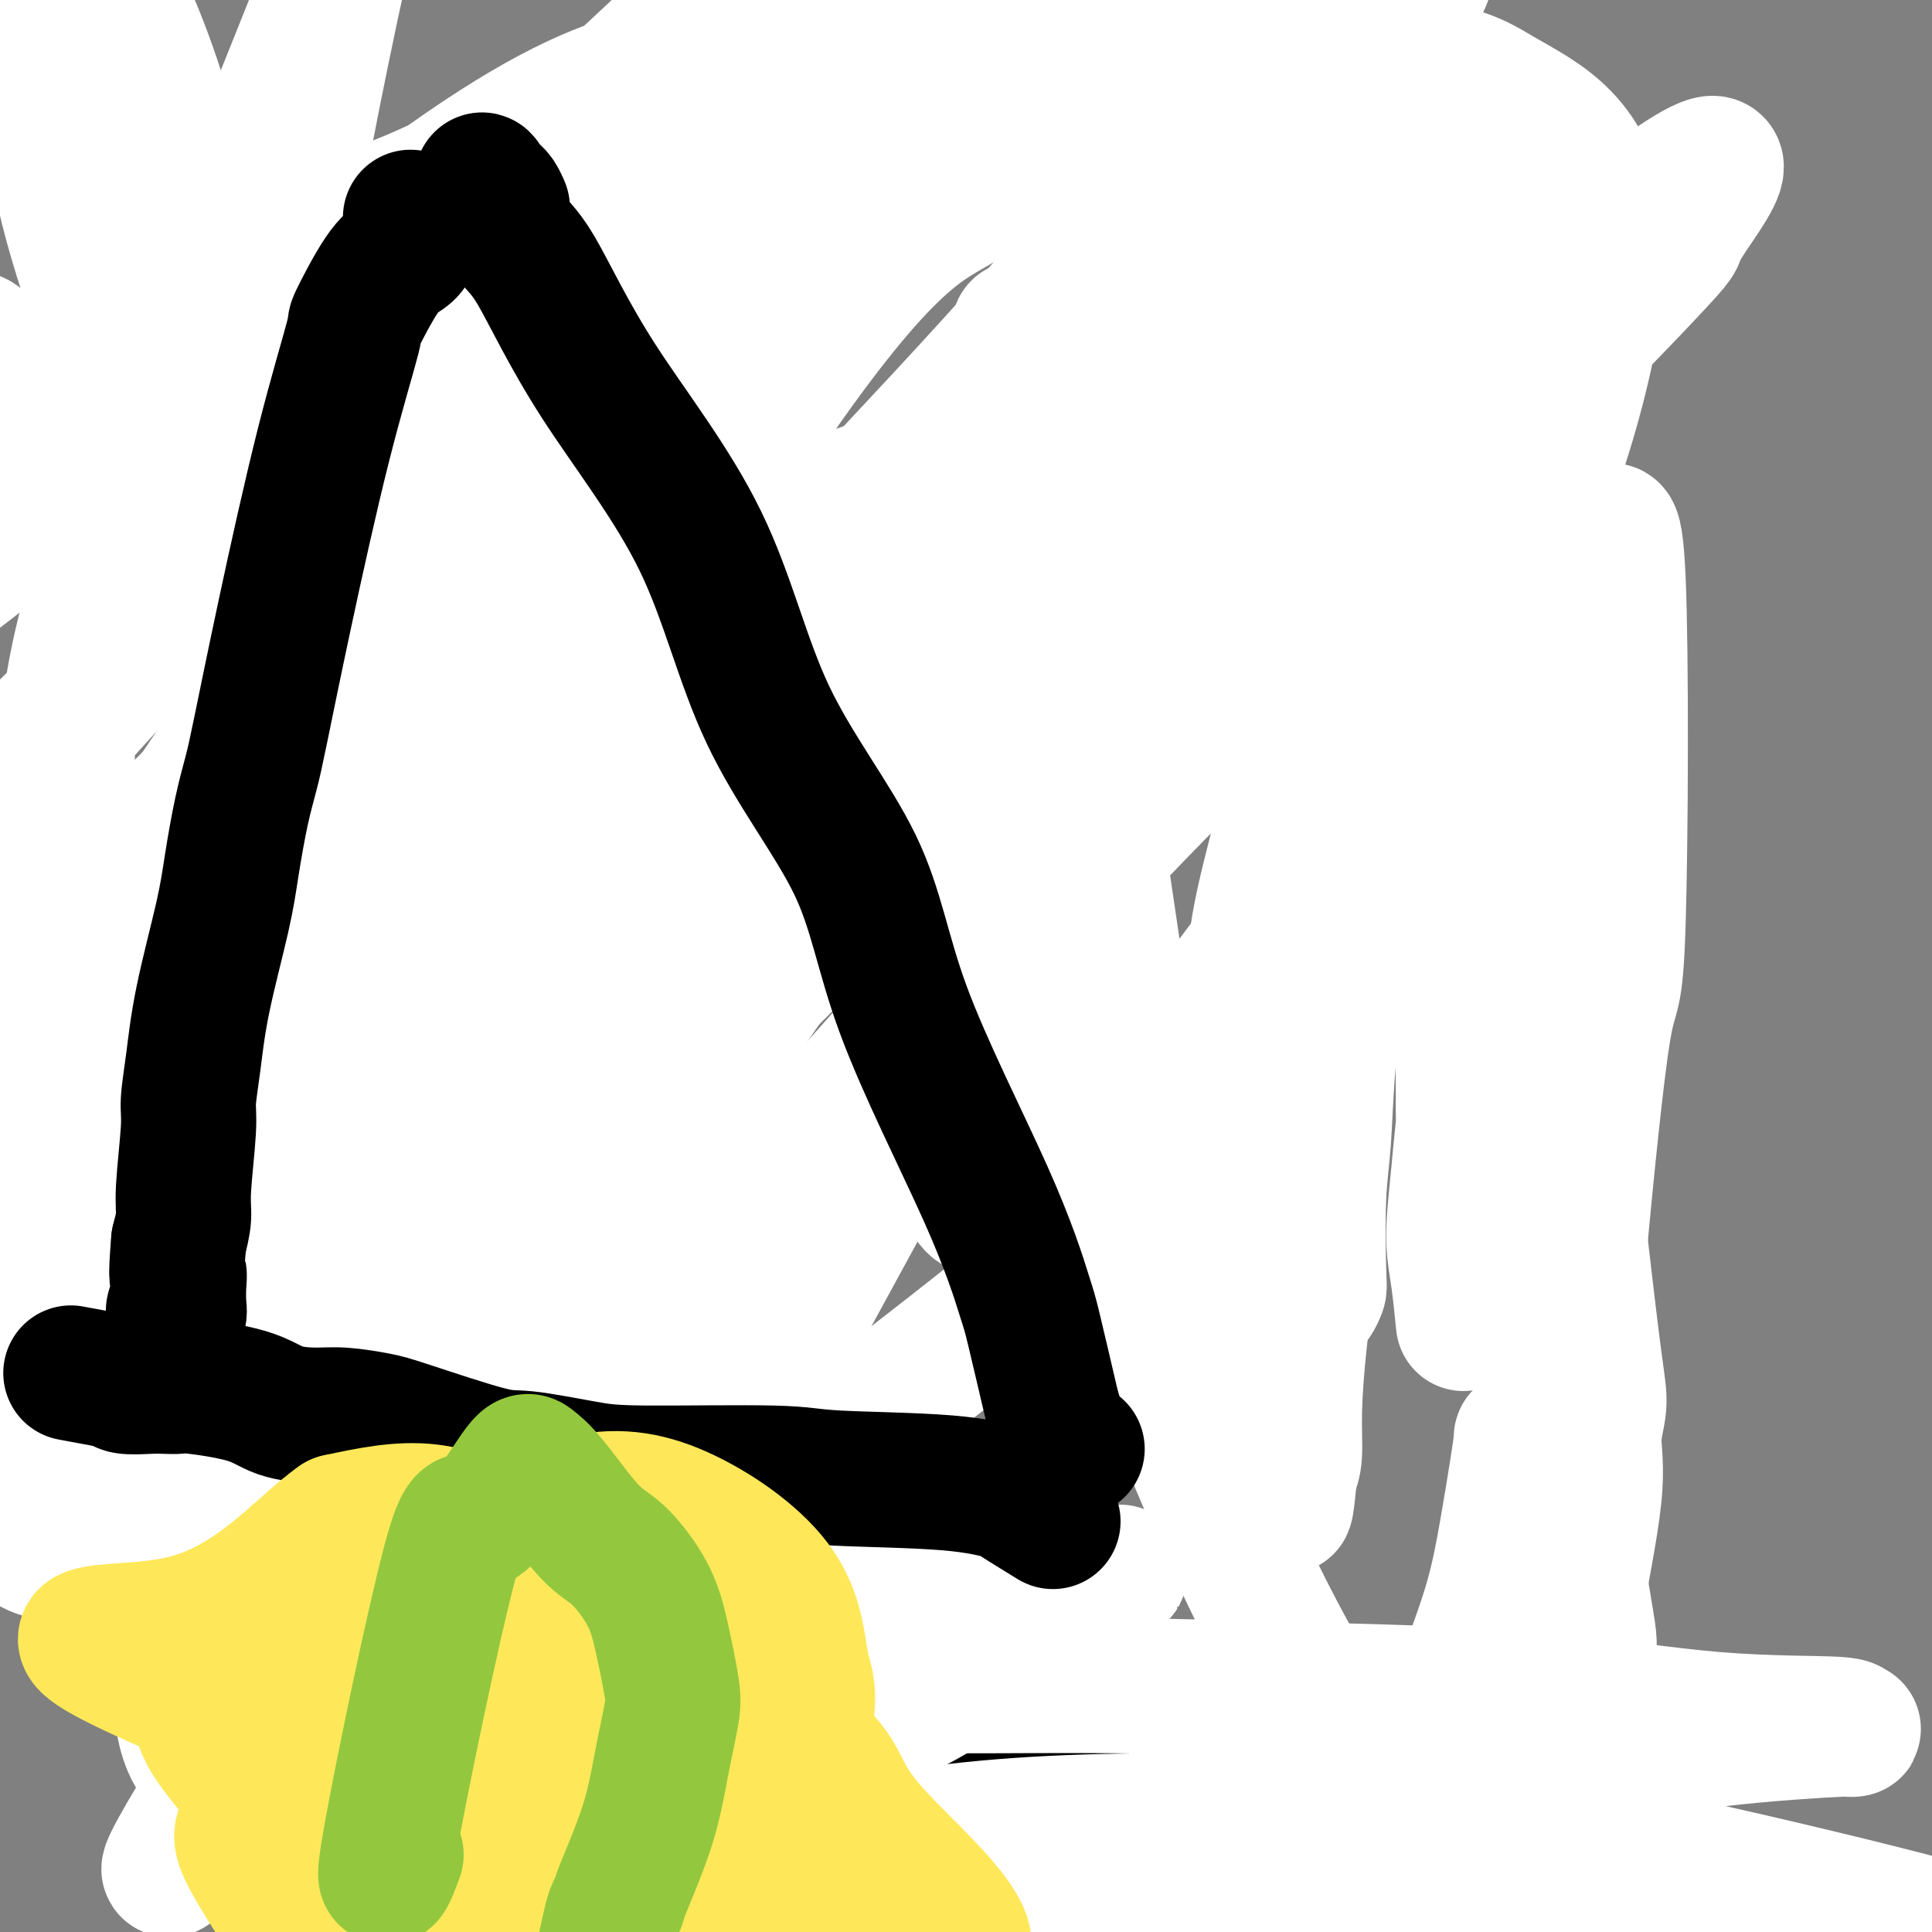
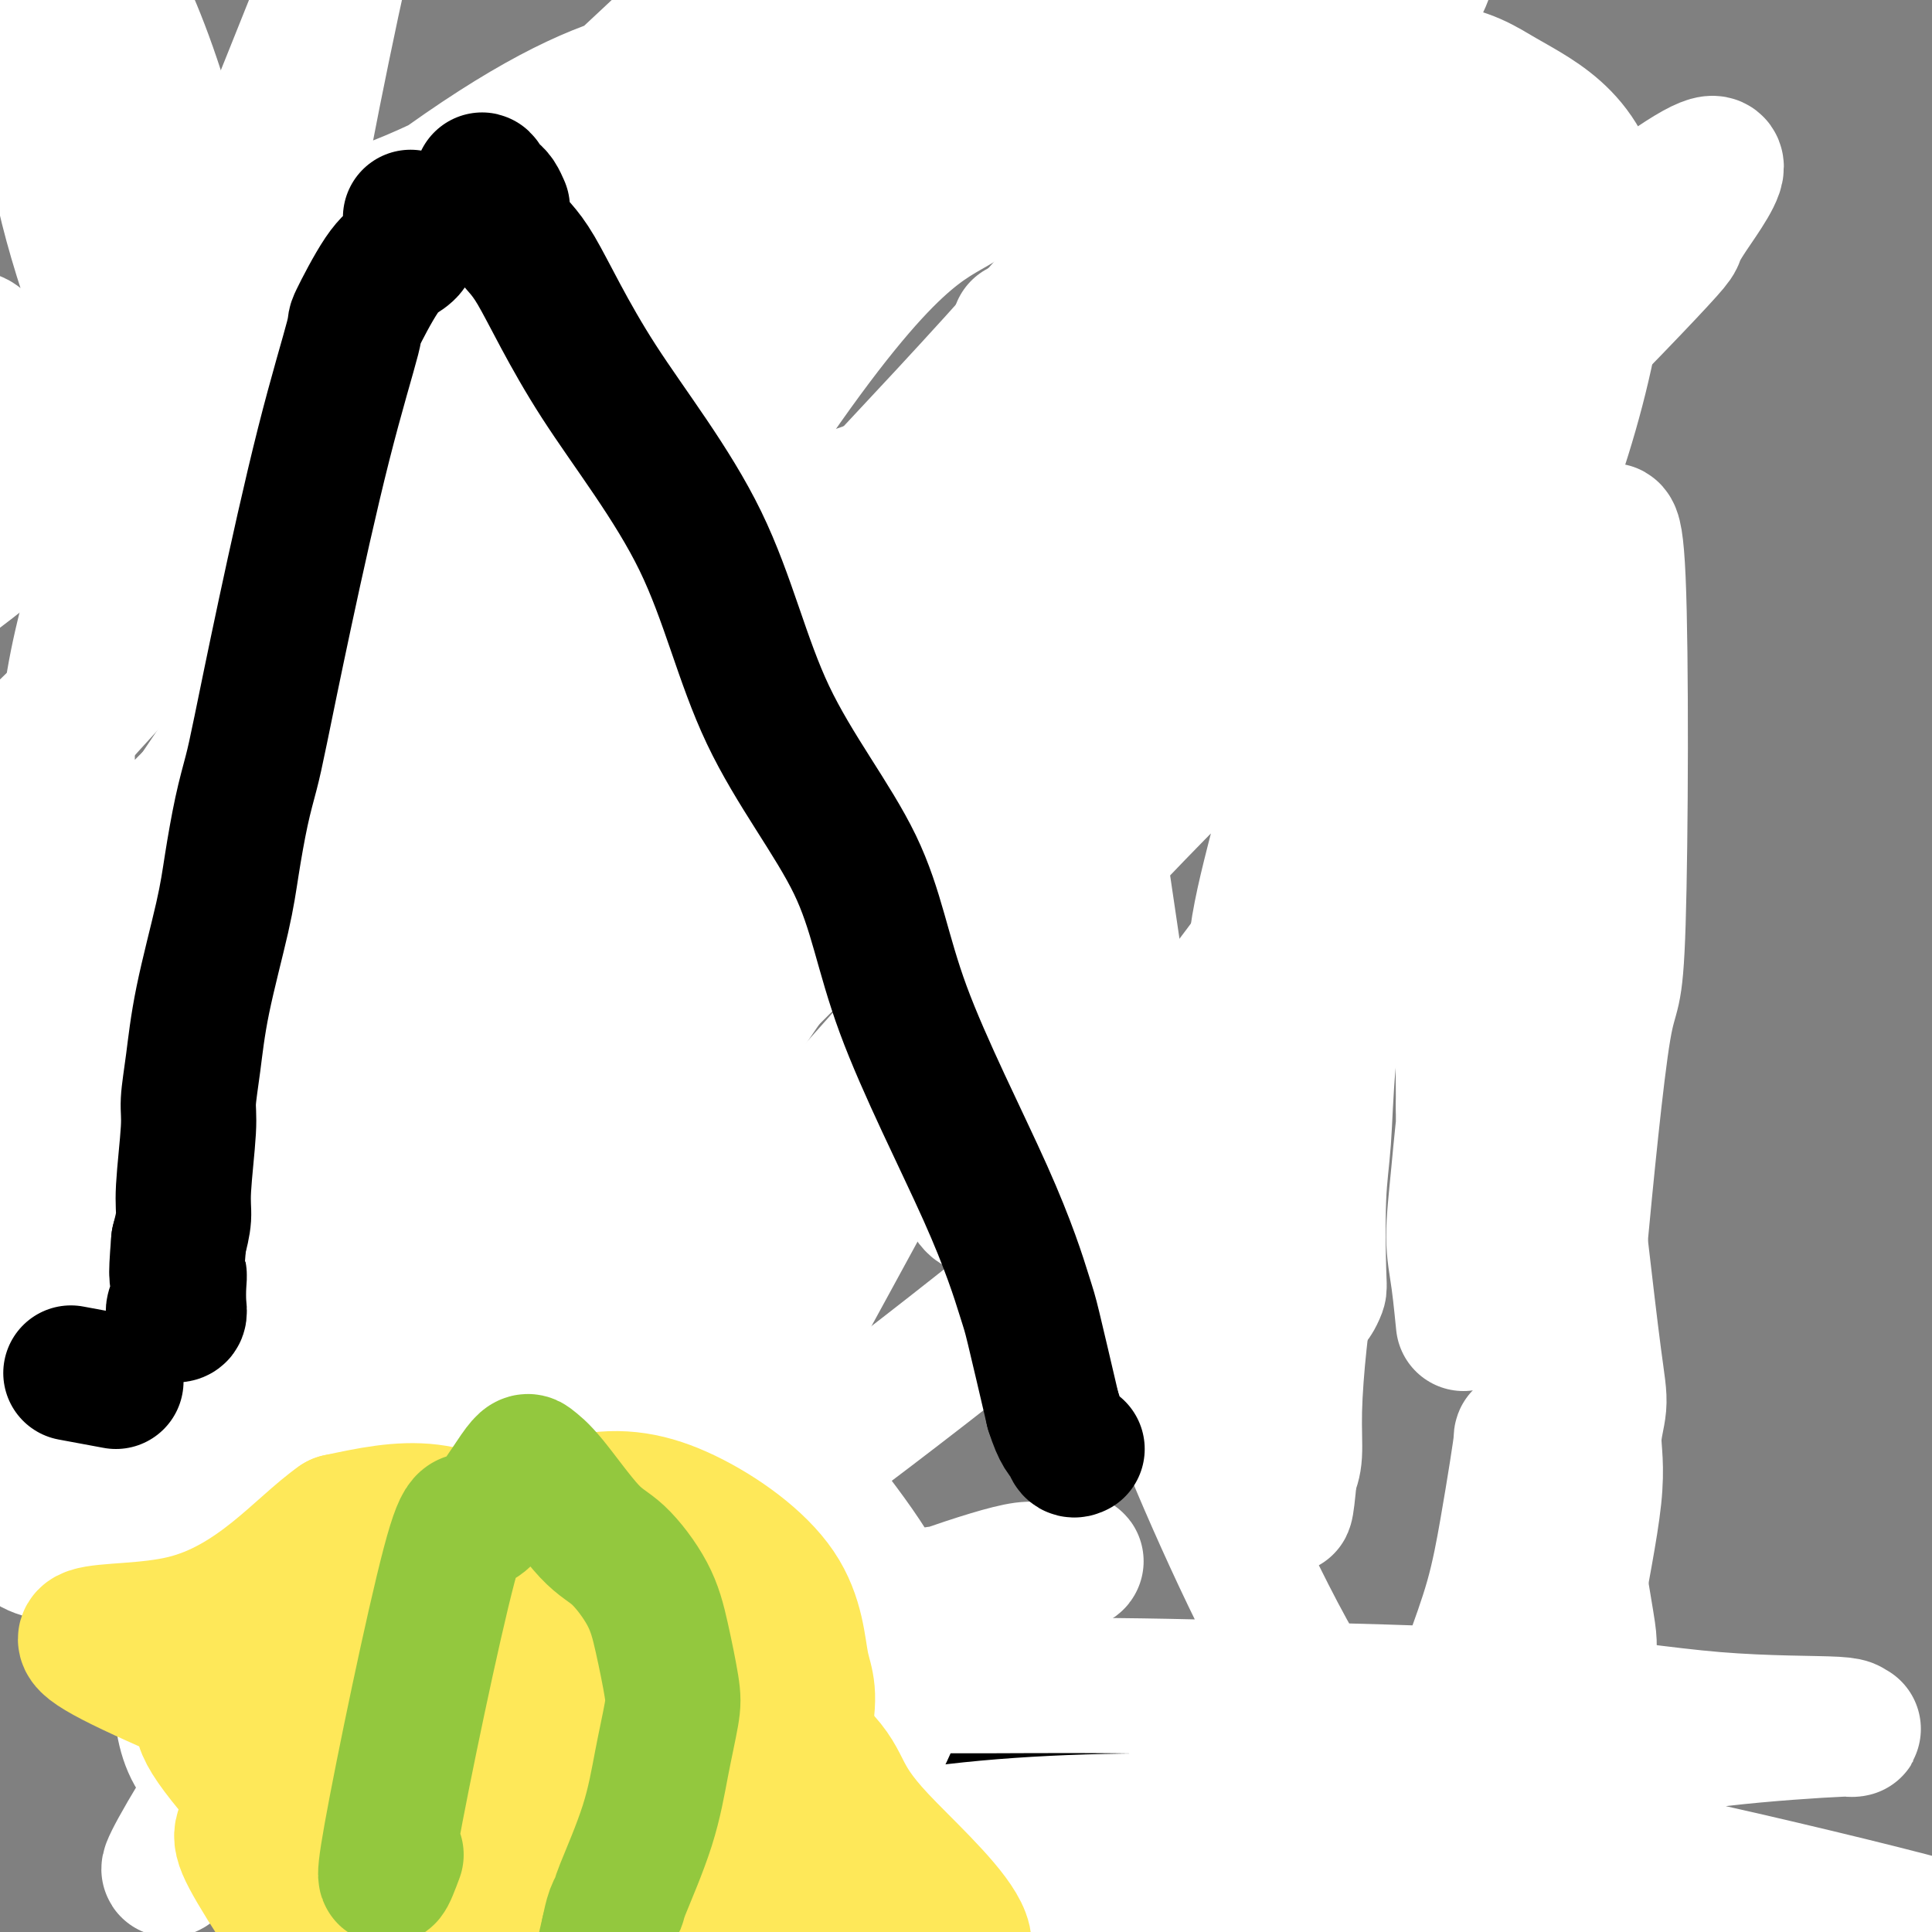
<svg xmlns="http://www.w3.org/2000/svg" viewBox="0 0 400 400" version="1.1">
  <rect x="0" y="0" width="400" height="400" fill="#808080" stroke="none" />
  <g fill="none" stroke="#000000" stroke-width="28" stroke-linecap="round" stroke-linejoin="round">
    <path d="M35,40c-0.628,-0.736 -1.255,-1.472 -1,0c0.255,1.472 1.393,5.154 2,8c0.607,2.846 0.683,4.858 1,9c0.317,4.142 0.877,10.415 4,28c3.123,17.585 8.810,46.483 13,65c4.190,18.517 6.882,26.653 8,32c1.118,5.347 0.663,7.904 3,16c2.337,8.096 7.466,21.732 11,29c3.534,7.268 5.471,8.167 7,11c1.529,2.833 2.648,7.598 4,13c1.352,5.402 2.936,11.440 4,15c1.064,3.560 1.610,4.641 2,6c0.390,1.359 0.626,2.994 1,4c0.374,1.006 0.887,1.382 1,3c0.113,1.618 -0.174,4.478 0,6c0.174,1.522 0.810,1.707 1,2c0.190,0.293 -0.064,0.694 0,1c0.064,0.306 0.447,0.516 1,1c0.553,0.484 1.277,1.242 2,2" />
    <path d="M99,291c2.667,8.833 1.333,4.417 0,0" />
    <path d="M301,26c0.370,0.021 0.741,0.043 0,1c-0.741,0.957 -2.592,2.851 -2,2c0.592,-0.851 3.629,-4.447 1,2c-2.629,6.447 -10.923,22.936 -15,31c-4.077,8.064 -3.937,7.704 -8,13c-4.063,5.296 -12.330,16.247 -19,27c-6.670,10.753 -11.744,21.308 -16,28c-4.256,6.692 -7.696,9.520 -11,14c-3.304,4.480 -6.474,10.612 -11,18c-4.526,7.388 -10.409,16.032 -13,20c-2.591,3.968 -1.890,3.261 -6,12c-4.110,8.739 -13.031,26.926 -17,35c-3.969,8.074 -2.984,6.037 -2,4" />
    <path d="M182,233c-3.780,8.118 -0.729,2.914 -1,3c-0.271,0.086 -3.862,5.463 -7,10c-3.138,4.537 -5.822,8.232 -8,11c-2.178,2.768 -3.850,4.607 -5,6c-1.150,1.393 -1.776,2.340 -2,3c-0.224,0.660 -0.045,1.034 -1,2c-0.955,0.966 -3.046,2.522 -4,4c-0.954,1.478 -0.773,2.876 -1,4c-0.227,1.124 -0.862,1.974 -3,5c-2.138,3.026 -5.779,8.228 -8,11c-2.221,2.772 -3.022,3.113 -4,4c-0.978,0.887 -2.132,2.321 -3,3c-0.868,0.679 -1.450,0.602 -2,1c-0.550,0.398 -1.068,1.272 -2,2c-0.932,0.728 -2.277,1.309 -3,2c-0.723,0.691 -0.823,1.490 -1,2c-0.177,0.510 -0.430,0.730 -1,1c-0.570,0.270 -1.459,0.591 -2,1c-0.541,0.409 -0.736,0.908 -1,1c-0.264,0.092 -0.596,-0.223 -1,0c-0.404,0.223 -0.878,0.983 -1,1c-0.122,0.017 0.108,-0.709 0,-1c-0.108,-0.291 -0.554,-0.145 -1,0" />
    <path d="M120,309c-3.422,2.644 -0.978,0.756 0,0c0.978,-0.756 0.489,-0.378 0,0" />
  </g>
  <g fill="none" stroke="#FEE859" stroke-width="28" stroke-linecap="round" stroke-linejoin="round">
    <path d="M133,322c-0.541,0.004 -1.082,0.009 -1,0c0.082,-0.009 0.786,-0.031 -2,0c-2.786,0.031 -9.061,0.117 -13,0c-3.939,-0.117 -5.541,-0.436 -9,0c-3.459,0.436 -8.776,1.627 -15,3c-6.224,1.373 -13.354,2.929 -18,6c-4.646,3.071 -6.807,7.658 -8,10c-1.193,2.342 -1.419,2.441 0,7c1.419,4.559 4.482,13.578 8,21c3.518,7.422 7.493,13.246 10,16c2.507,2.754 3.548,2.438 5,3c1.452,0.562 3.314,2.001 8,2c4.686,-0.001 12.194,-1.444 17,-3c4.806,-1.556 6.909,-3.227 9,-5c2.091,-1.773 4.169,-3.650 7,-7c2.831,-3.350 6.416,-8.175 10,-13" />
    <path d="M141,362c2.564,-6.355 0.474,-12.243 -1,-16c-1.474,-3.757 -2.332,-5.381 -4,-7c-1.668,-1.619 -4.144,-3.231 -6,-5c-1.856,-1.769 -3.091,-3.694 -5,-5c-1.909,-1.306 -4.493,-1.993 -8,-3c-3.507,-1.007 -7.938,-2.334 -12,-2c-4.062,0.334 -7.756,2.328 -10,4c-2.244,1.672 -3.038,3.022 -4,5c-0.962,1.978 -2.091,4.583 -3,7c-0.909,2.417 -1.597,4.646 -2,8c-0.403,3.354 -0.521,7.832 0,11c0.521,3.168 1.680,5.027 3,8c1.320,2.973 2.801,7.060 5,10c2.199,2.940 5.117,4.734 11,6c5.883,1.266 14.732,2.005 20,1c5.268,-1.005 6.955,-3.754 9,-6c2.045,-2.246 4.446,-3.988 6,-7c1.554,-3.012 2.259,-7.293 3,-9c0.741,-1.707 1.517,-0.840 1,-6c-0.517,-5.160 -2.326,-16.347 -4,-22c-1.674,-5.653 -3.211,-5.772 -8,-7c-4.789,-1.228 -12.830,-3.566 -18,-4c-5.170,-0.434 -7.469,1.037 -10,2c-2.531,0.963 -5.295,1.418 -8,4c-2.705,2.582 -5.353,7.291 -8,12" />
    <path d="M88,341c-0.849,4.500 1.030,9.750 3,14c1.970,4.250 4.031,7.498 7,10c2.969,2.502 6.847,4.256 10,6c3.153,1.744 5.580,3.477 11,2c5.420,-1.477 13.831,-6.163 18,-9c4.169,-2.837 4.094,-3.825 4,-5c-0.094,-1.175 -0.207,-2.539 -1,-5c-0.793,-2.461 -2.268,-6.021 -3,-9c-0.732,-2.979 -0.723,-5.376 -6,-8c-5.277,-2.624 -15.839,-5.474 -22,-6c-6.161,-0.526 -7.920,1.270 -11,4c-3.080,2.730 -7.480,6.392 -12,11c-4.520,4.608 -9.160,10.162 -11,14c-1.840,3.838 -0.880,5.961 2,11c2.880,5.039 7.682,12.996 16,13c8.318,0.004 20.154,-7.944 27,-13c6.846,-5.056 8.702,-7.218 10,-9c1.298,-1.782 2.040,-3.182 3,-4c0.960,-0.818 2.140,-1.054 -1,-4c-3.140,-2.946 -10.601,-8.602 -16,-11c-5.399,-2.398 -8.736,-1.540 -12,-1c-3.264,0.540 -6.456,0.761 -10,2c-3.544,1.239 -7.441,3.497 -10,5c-2.559,1.503 -3.779,2.252 -5,3" />
    <path d="M79,352c-1.037,6.726 8.869,18.541 15,23c6.131,4.459 8.486,1.562 12,0c3.514,-1.562 8.187,-1.788 13,-4c4.813,-2.212 9.768,-6.408 14,-10c4.232,-3.592 7.742,-6.579 9,-9c1.258,-2.421 0.263,-4.275 -1,-7c-1.263,-2.725 -2.794,-6.322 -5,-9c-2.206,-2.678 -5.086,-4.437 -8,-6c-2.914,-1.563 -5.861,-2.928 -11,-2c-5.139,0.928 -12.470,4.151 -17,8c-4.530,3.849 -6.259,8.325 -7,11c-0.741,2.675 -0.492,3.550 -1,4c-0.508,0.450 -1.771,0.474 0,3c1.771,2.526 6.575,7.553 10,10c3.425,2.447 5.469,2.315 9,1c3.531,-1.315 8.547,-3.811 12,-5c3.453,-1.189 5.343,-1.071 7,-3c1.657,-1.929 3.080,-5.906 4,-9c0.920,-3.094 1.338,-5.305 -1,-9c-2.338,-3.695 -7.433,-8.874 -17,-7c-9.567,1.874 -23.606,10.801 -30,15c-6.394,4.199 -5.145,3.669 -6,4c-0.855,0.331 -3.816,1.523 -5,2c-1.184,0.477 -0.592,0.238 0,0" />
  </g>
  <g fill="none" stroke="#000000" stroke-width="28" stroke-linecap="round" stroke-linejoin="round">
    <path d="M96,387c-0.227,-0.132 -0.453,-0.265 -1,-1c-0.547,-0.735 -1.414,-2.074 -2,-4c-0.586,-1.926 -0.890,-4.440 -1,-11c-0.110,-6.560 -0.025,-17.166 1,-25c1.025,-7.834 2.989,-12.896 4,-16c1.011,-3.104 1.069,-4.251 3,-7c1.931,-2.749 5.736,-7.102 8,-10c2.264,-2.898 2.988,-4.343 4,-5c1.012,-0.657 2.313,-0.527 3,-1c0.687,-0.473 0.762,-1.551 1,0c0.238,1.551 0.639,5.729 1,9c0.361,3.271 0.680,5.636 1,8" />
    <path d="M118,324c-0.050,8.461 -1.674,21.115 -2,35c-0.326,13.885 0.645,29.002 1,35c0.355,5.998 0.095,2.876 0,2c-0.095,-0.876 -0.026,0.495 0,1c0.026,0.505 0.007,0.144 0,0c-0.007,-0.144 -0.004,-0.072 0,0" />
  </g>
  <g fill="none" stroke="#672C91" stroke-width="28" stroke-linecap="round" stroke-linejoin="round">
    <path d="M137,353c-0.537,-0.736 -1.074,-1.472 -1,-2c0.074,-0.528 0.758,-0.848 0,-1c-0.758,-0.152 -2.957,-0.136 -1,-1c1.957,-0.864 8.069,-2.610 13,-4c4.931,-1.390 8.680,-2.425 12,-3c3.320,-0.575 6.211,-0.690 9,-1c2.789,-0.310 5.477,-0.815 8,-1c2.523,-0.185 4.883,-0.050 7,0c2.117,0.050 3.993,0.013 6,0c2.007,-0.013 4.145,-0.004 5,0c0.855,0.004 0.428,0.002 0,0" />
    <path d="M86,354c-0.423,-0.796 -0.845,-1.593 -1,-2c-0.155,-0.407 -0.042,-0.425 -1,-1c-0.958,-0.575 -2.988,-1.706 -4,-2c-1.012,-0.294 -1.007,0.250 -2,0c-0.993,-0.250 -2.985,-1.295 -7,-3c-4.015,-1.705 -10.052,-4.072 -13,-5c-2.948,-0.928 -2.806,-0.417 -4,-1c-1.194,-0.583 -3.725,-2.260 -6,-3c-2.275,-0.740 -4.295,-0.542 -6,-1c-1.705,-0.458 -3.095,-1.573 -4,-2c-0.905,-0.427 -1.325,-0.166 -2,0c-0.675,0.166 -1.605,0.237 -3,0c-1.395,-0.237 -3.256,-0.782 -4,-1c-0.744,-0.218 -0.372,-0.109 0,0" />
  </g>
  <g fill="none" stroke="#122B6A" stroke-width="28" stroke-linecap="round" stroke-linejoin="round">
    <path d="M100,399c-3.638,-3.811 -7.276,-7.623 -9,-21c-1.724,-13.377 -1.535,-36.320 -1,-47c0.535,-10.680 1.416,-9.096 2,-10c0.584,-0.904 0.870,-4.295 2,-7c1.130,-2.705 3.105,-4.725 4,-6c0.895,-1.275 0.711,-1.807 1,-2c0.289,-0.193 1.053,-0.048 2,0c0.947,0.048 2.078,-0.000 4,1c1.922,1.000 4.637,3.050 6,4c1.363,0.950 1.376,0.801 2,2c0.624,1.199 1.860,3.746 3,6c1.140,2.254 2.183,4.215 3,6c0.817,1.785 1.409,3.392 2,5" />
-     <path d="M121,330c2.105,5.295 2.367,9.031 3,19c0.633,9.969 1.639,26.169 2,33c0.361,6.831 0.079,4.293 0,4c-0.079,-0.293 0.045,1.657 0,3c-0.045,1.343 -0.261,2.077 0,3c0.261,0.923 0.998,2.036 1,3c0.002,0.964 -0.732,1.779 -1,2c-0.268,0.221 -0.072,-0.151 0,0c0.072,0.151 0.019,0.824 0,1c-0.019,0.176 -0.005,-0.145 0,0c0.005,0.145 0.001,0.756 0,1c-0.001,0.244 -0.001,0.122 0,0" />
    <path d="M272,264c-0.241,-1.451 -0.482,-2.903 -1,-5c-0.518,-2.097 -1.314,-4.841 -2,-12c-0.686,-7.159 -1.264,-18.735 -3,-23c-1.736,-4.265 -4.631,-1.221 1,-17c5.631,-15.779 19.790,-50.381 29,-68c9.210,-17.619 13.473,-18.254 18,-19c4.527,-0.746 9.318,-1.604 11,-2c1.682,-0.396 0.254,-0.331 0,5c-0.254,5.331 0.665,15.930 1,23c0.335,7.070 0.086,10.613 0,17c-0.086,6.387 -0.008,15.617 0,24c0.008,8.383 -0.053,15.917 0,23c0.053,7.083 0.220,13.713 0,21c-0.220,7.287 -0.829,15.231 -1,22c-0.171,6.769 0.094,12.363 0,22c-0.094,9.637 -0.547,23.319 -1,37" />
    <path d="M324,312c-0.700,38.622 -1.949,38.175 -2,39c-0.051,0.825 1.097,2.920 0,9c-1.097,6.080 -4.437,16.144 -6,20c-1.563,3.856 -1.347,1.505 -1,1c0.347,-0.505 0.825,0.837 1,2c0.175,1.163 0.047,2.147 0,3c-0.047,0.853 -0.013,1.577 0,2c0.013,0.423 0.003,0.546 0,1c-0.003,0.454 -0.001,1.237 0,1c0.001,-0.237 0.000,-1.496 0,-2c-0.000,-0.504 -0.000,-0.252 0,0" />
    <path d="M108,164c-1.620,-0.551 -3.241,-1.102 -4,-2c-0.759,-0.898 -0.658,-2.144 -1,-3c-0.342,-0.856 -1.128,-1.323 -1,-8c0.128,-6.677 1.168,-19.564 4,-32c2.832,-12.436 7.455,-24.422 13,-36c5.545,-11.578 12.011,-22.748 18,-33c5.989,-10.252 11.500,-19.586 15,-25c3.500,-5.414 4.990,-6.908 6,-8c1.010,-1.092 1.542,-1.781 2,-2c0.458,-0.219 0.844,0.031 1,0c0.156,-0.031 0.081,-0.345 0,0c-0.081,0.345 -0.170,1.348 0,3c0.170,1.652 0.599,3.951 1,6c0.401,2.049 0.774,3.847 -1,15c-1.774,11.153 -5.694,31.660 -8,45c-2.306,13.340 -2.996,19.514 -5,27c-2.004,7.486 -5.321,16.285 -8,23c-2.679,6.715 -4.721,11.346 -7,21c-2.279,9.654 -4.794,24.330 -6,33c-1.206,8.670 -1.103,11.335 -1,14" />
    <path d="M126,202c-0.796,15.344 0.715,30.206 1,38c0.285,7.794 -0.654,8.522 -1,13c-0.346,4.478 -0.099,12.708 0,16c0.099,3.292 0.049,1.646 0,0" />
  </g>
  <g fill="none" stroke="#000000" stroke-width="28" stroke-linecap="round" stroke-linejoin="round">
    <path d="M162,374c4.165,1.366 8.329,2.731 12,4c3.671,1.269 6.847,2.441 14,3c7.153,0.559 18.283,0.504 28,0c9.717,-0.504 18.022,-1.459 26,-2c7.978,-0.541 15.630,-0.670 20,-1c4.370,-0.330 5.460,-0.861 6,-1c0.540,-0.139 0.531,0.113 1,0c0.469,-0.113 1.415,-0.590 -6,0c-7.415,0.590 -23.190,2.249 -36,4c-12.810,1.751 -22.654,3.595 -32,5c-9.346,1.405 -18.195,2.371 -22,3c-3.805,0.629 -2.566,0.921 -3,1c-0.434,0.079 -2.542,-0.056 -3,0c-0.458,0.056 0.733,0.304 9,0c8.267,-0.304 23.610,-1.159 33,-2c9.390,-0.841 12.826,-1.669 20,-3c7.174,-1.331 18.087,-3.166 29,-5" />
    <path d="M258,380c8.465,-1.812 5.128,-2.342 8,-3c2.872,-0.658 11.954,-1.444 4,-2c-7.954,-0.556 -32.943,-0.882 -45,-1c-12.057,-0.118 -11.183,-0.028 -18,1c-6.817,1.028 -21.325,2.995 -32,5c-10.675,2.005 -17.516,4.050 -21,5c-3.484,0.950 -3.611,0.805 -4,1c-0.389,0.195 -1.041,0.730 -3,1c-1.959,0.270 -5.224,0.276 0,0c5.224,-0.276 18.939,-0.835 27,-1c8.061,-0.165 10.470,0.064 14,0c3.530,-0.064 8.183,-0.420 12,-1c3.817,-0.580 6.798,-1.386 10,-2c3.202,-0.614 6.626,-1.038 10,-2c3.374,-0.962 6.697,-2.462 8,-3c1.303,-0.538 0.586,-0.113 1,0c0.414,0.113 1.958,-0.085 0,-1c-1.958,-0.915 -7.416,-2.547 -12,-3c-4.584,-0.453 -8.292,0.274 -12,1" />
-     <path d="M205,375c-4.286,0.216 -9.001,0.258 -13,1c-3.999,0.742 -7.282,2.186 -12,4c-4.718,1.814 -10.872,3.997 -18,6c-7.128,2.003 -15.232,3.825 -11,5c4.232,1.175 20.799,1.702 30,2c9.201,0.298 11.036,0.368 14,0c2.964,-0.368 7.056,-1.172 15,-2c7.944,-0.828 19.739,-1.679 25,-2c5.261,-0.321 3.986,-0.111 4,0c0.014,0.111 1.316,0.125 3,0c1.684,-0.125 3.752,-0.388 1,0c-2.752,0.388 -10.322,1.429 -17,2c-6.678,0.571 -12.462,0.674 -17,1c-4.538,0.326 -7.828,0.875 -14,1c-6.172,0.125 -15.226,-0.174 -19,0c-3.774,0.174 -2.269,0.820 -2,1c0.269,0.180 -0.697,-0.105 -2,0c-1.303,0.105 -2.944,0.602 1,1c3.944,0.398 13.472,0.699 23,1" />
+     <path d="M205,375c-4.286,0.216 -9.001,0.258 -13,1c-3.999,0.742 -7.282,2.186 -12,4c-4.718,1.814 -10.872,3.997 -18,6c-7.128,2.003 -15.232,3.825 -11,5c4.232,1.175 20.799,1.702 30,2c9.201,0.298 11.036,0.368 14,0c2.964,-0.368 7.056,-1.172 15,-2c7.944,-0.828 19.739,-1.679 25,-2c5.261,-0.321 3.986,-0.111 4,0c1.684,-0.125 3.752,-0.388 1,0c-2.752,0.388 -10.322,1.429 -17,2c-6.678,0.571 -12.462,0.674 -17,1c-4.538,0.326 -7.828,0.875 -14,1c-6.172,0.125 -15.226,-0.174 -19,0c-3.774,0.174 -2.269,0.820 -2,1c0.269,0.180 -0.697,-0.105 -2,0c-1.303,0.105 -2.944,0.602 1,1c3.944,0.398 13.472,0.699 23,1" />
    <path d="M196,396c13.103,0.091 33.862,-0.680 46,-1c12.138,-0.320 15.656,-0.189 20,0c4.344,0.189 9.516,0.435 18,0c8.484,-0.435 20.281,-1.553 25,-2c4.719,-0.447 2.359,-0.224 0,0" />
  </g>
  <g fill="none" stroke="#FFFFFF" stroke-width="28" stroke-linecap="round" stroke-linejoin="round">
    <path d="M319,362c0.014,-1.061 0.028,-2.121 0,-3c-0.028,-0.879 -0.099,-1.575 0,-4c0.099,-2.425 0.367,-6.577 0,-13c-0.367,-6.423 -1.370,-15.117 -2,-19c-0.630,-3.883 -0.886,-2.954 -1,-6c-0.114,-3.046 -0.085,-10.067 0,-13c0.085,-2.933 0.228,-1.779 0,-2c-0.228,-0.221 -0.825,-1.819 -1,-3c-0.175,-1.181 0.072,-1.945 0,-1c-0.072,0.945 -0.463,3.600 -1,7c-0.537,3.400 -1.220,7.544 -2,12c-0.780,4.456 -1.656,9.224 -3,14c-1.344,4.776 -3.156,9.562 -4,12c-0.844,2.438 -0.721,2.530 -1,4c-0.279,1.470 -0.960,4.319 -1,6c-0.040,1.681 0.560,2.195 1,3c0.440,0.805 0.720,1.903 1,3" />
    <path d="M305,359c0.877,2.520 2.071,5.819 3,9c0.929,3.181 1.594,6.242 4,11c2.406,4.758 6.553,11.211 8,14c1.447,2.789 0.196,1.914 0,2c-0.196,0.086 0.665,1.135 1,2c0.335,0.865 0.144,1.548 0,2c-0.144,0.452 -0.242,0.672 0,1c0.242,0.328 0.823,0.763 1,1c0.177,0.237 -0.052,0.274 0,1c0.052,0.726 0.385,2.139 0,1c-0.385,-1.139 -1.487,-4.830 -2,-7c-0.513,-2.170 -0.437,-2.818 0,-9c0.437,-6.182 1.237,-17.898 2,-25c0.763,-7.102 1.491,-9.591 2,-13c0.509,-3.409 0.800,-7.737 2,-15c1.200,-7.263 3.308,-17.460 4,-24c0.692,-6.540 -0.031,-9.423 0,-12c0.031,-2.577 0.816,-4.848 1,-7c0.184,-2.152 -0.233,-4.186 -1,-10c-0.767,-5.814 -1.883,-15.407 -3,-25" />
    <path d="M327,256c-1.395,-11.542 -2.881,-22.898 -4,-29c-1.119,-6.102 -1.870,-6.951 -2,-9c-0.130,-2.049 0.362,-5.298 0,-8c-0.362,-2.702 -1.577,-4.855 -2,-7c-0.423,-2.145 -0.054,-4.281 0,-6c0.054,-1.719 -0.207,-3.022 -1,-4c-0.793,-0.978 -2.118,-1.629 -3,-4c-0.882,-2.371 -1.323,-6.460 -1,-1c0.323,5.460 1.408,20.468 2,31c0.592,10.532 0.691,16.589 1,21c0.309,4.411 0.829,7.176 2,17c1.171,9.824 2.993,26.706 4,37c1.007,10.294 1.199,14.001 2,20c0.801,5.999 2.211,14.289 3,19c0.789,4.711 0.956,5.842 1,7c0.044,1.158 -0.036,2.343 0,3c0.036,0.657 0.186,0.787 0,0c-0.186,-0.787 -0.710,-2.489 -1,-3c-0.290,-0.511 -0.347,0.170 -1,-11c-0.653,-11.170 -1.901,-34.191 -2,-48c-0.099,-13.809 0.950,-18.404 2,-23" />
    <path d="M327,258c1.272,-13.542 3.452,-35.896 5,-45c1.548,-9.104 2.464,-4.958 3,-22c0.536,-17.042 0.690,-55.273 0,-71c-0.690,-15.727 -2.226,-8.950 -3,-7c-0.774,1.950 -0.788,-0.927 -1,-2c-0.212,-1.073 -0.623,-0.341 -1,0c-0.377,0.341 -0.719,0.290 -1,0c-0.281,-0.290 -0.499,-0.819 -1,0c-0.501,0.819 -1.284,2.986 -1,3c0.284,0.014 1.636,-2.127 0,7c-1.636,9.127 -6.259,29.520 -9,42c-2.741,12.480 -3.601,17.046 -5,24c-1.399,6.954 -3.339,16.297 -5,23c-1.661,6.703 -3.044,10.766 -4,16c-0.956,5.234 -1.486,11.640 -2,17c-0.514,5.360 -1.013,9.675 -1,13c0.013,3.325 0.540,5.658 1,9c0.460,3.342 0.855,7.691 1,9c0.145,1.309 0.039,-0.422 0,-2c-0.039,-1.578 -0.010,-3.002 0,-6c0.010,-2.998 0.003,-7.571 0,-14c-0.003,-6.429 -0.001,-14.715 0,-23" />
    <path d="M303,229c-0.067,-16.314 -0.235,-34.598 0,-44c0.235,-9.402 0.872,-9.922 0,-23c-0.872,-13.078 -3.254,-38.714 -5,-47c-1.746,-8.286 -2.858,0.778 -5,7c-2.142,6.222 -5.316,9.603 -10,21c-4.684,11.397 -10.877,30.810 -14,40c-3.123,9.190 -3.175,8.158 -6,17c-2.825,8.842 -8.424,27.560 -11,38c-2.576,10.440 -2.131,12.604 -2,14c0.131,1.396 -0.054,2.026 0,2c0.054,-0.026 0.346,-0.709 0,1c-0.346,1.709 -1.330,5.808 0,2c1.330,-3.808 4.975,-15.524 10,-31c5.025,-15.476 11.429,-34.713 15,-46c3.571,-11.287 4.308,-14.623 5,-18c0.692,-3.377 1.340,-6.794 2,-10c0.660,-3.206 1.331,-6.202 1,-8c-0.331,-1.798 -1.666,-2.399 -3,-3" />
    <path d="M280,141c-0.633,-0.461 -0.715,-0.114 -4,5c-3.285,5.114 -9.773,14.995 -13,41c-3.227,26.005 -3.192,68.136 -3,85c0.192,16.864 0.540,8.463 1,7c0.460,-1.463 1.032,4.013 1,6c-0.032,1.987 -0.667,0.485 -1,0c-0.333,-0.485 -0.362,0.046 1,-11c1.362,-11.046 4.116,-33.668 6,-46c1.884,-12.332 2.898,-14.372 4,-19c1.102,-4.628 2.290,-11.842 3,-17c0.710,-5.158 0.941,-8.258 1,-11c0.059,-2.742 -0.053,-5.126 0,-7c0.053,-1.874 0.273,-3.239 0,-1c-0.273,2.239 -1.039,8.083 -2,24c-0.961,15.917 -2.117,41.906 -3,57c-0.883,15.094 -1.495,19.293 -2,24c-0.505,4.707 -0.905,9.921 -1,14c-0.095,4.079 0.116,7.023 0,9c-0.116,1.977 -0.558,2.989 -1,4" />
    <path d="M267,305c-1.573,17.803 -1.007,-3.191 -1,-12c0.007,-8.809 -0.546,-5.433 2,-30c2.546,-24.567 8.192,-77.076 10,-96c1.808,-18.924 -0.222,-4.263 -1,-1c-0.778,3.263 -0.303,-4.871 0,-1c0.303,3.871 0.435,19.748 0,31c-0.435,11.252 -1.436,17.878 -2,24c-0.564,6.122 -0.690,11.739 -1,16c-0.310,4.261 -0.803,7.167 -1,12c-0.197,4.833 -0.098,11.592 0,15c0.098,3.408 0.195,3.465 0,4c-0.195,0.535 -0.682,1.550 -1,2c-0.318,0.450 -0.467,0.337 -1,-3c-0.533,-3.337 -1.451,-9.898 -2,-13c-0.549,-3.102 -0.728,-2.743 -1,-3c-0.272,-0.257 -0.636,-1.128 -1,-2" />
    <path d="M267,248c-0.933,-3.622 -0.267,-3.178 0,-3c0.267,0.178 0.133,0.089 0,0" />
    <path d="M153,345c4.415,-1.943 8.830,-3.885 12,-5c3.170,-1.115 5.094,-1.402 10,-3c4.906,-1.598 12.795,-4.508 20,-7c7.205,-2.492 13.726,-4.568 17,-5c3.274,-0.432 3.301,0.780 6,0c2.699,-0.780 8.069,-3.550 2,0c-6.069,3.550 -23.576,13.421 -32,18c-8.424,4.579 -7.764,3.866 -17,7c-9.236,3.134 -28.367,10.116 -36,13c-7.633,2.884 -3.768,1.670 -3,1c0.768,-0.670 -1.563,-0.796 7,-6c8.563,-5.204 28.018,-15.487 39,-21c10.982,-5.513 13.491,-6.257 16,-7" />
-     <path d="M194,330c15.895,-5.634 24.632,-2.717 31,-3c6.368,-0.283 10.367,-3.764 3,1c-7.367,4.764 -26.100,17.772 -35,23c-8.900,5.228 -7.966,2.675 -9,2c-1.034,-0.675 -4.037,0.527 -7,1c-2.963,0.473 -5.885,0.216 -7,0c-1.115,-0.216 -0.421,-0.391 -1,0c-0.579,0.391 -2.431,1.348 -1,-1c1.431,-2.348 6.145,-8.002 10,-12c3.855,-3.998 6.851,-6.339 9,-8c2.149,-1.661 3.452,-2.641 6,-4c2.548,-1.359 6.340,-3.097 8,-4c1.660,-0.903 1.189,-0.972 1,-1c-0.189,-0.028 -0.094,-0.014 0,0" />
    <path d="M119,380c-0.029,-1.361 -0.058,-2.722 0,-4c0.058,-1.278 0.203,-2.472 0,-5c-0.203,-2.528 -0.755,-6.388 -2,-10c-1.245,-3.612 -3.184,-6.974 -5,-12c-1.816,-5.026 -3.508,-11.715 -5,-16c-1.492,-4.285 -2.782,-6.167 -4,-9c-1.218,-2.833 -2.364,-6.619 -2,-3c0.364,3.619 2.237,14.643 3,20c0.763,5.357 0.414,5.048 1,9c0.586,3.952 2.107,12.165 3,18c0.893,5.835 1.159,9.291 2,13c0.841,3.709 2.257,7.669 3,10c0.743,2.331 0.811,3.031 2,4c1.189,0.969 3.498,2.207 5,2c1.502,-0.207 2.196,-1.860 3,-3c0.804,-1.140 1.716,-1.769 3,-3c1.284,-1.231 2.938,-3.066 4,-7c1.062,-3.934 1.531,-9.967 2,-16" />
-     <path d="M132,368c-0.174,-5.783 -3.608,-8.739 -5,-10c-1.392,-1.261 -0.740,-0.826 -4,-3c-3.260,-2.174 -10.432,-6.958 -13,-8c-2.568,-1.042 -0.533,1.659 0,2c0.533,0.341 -0.437,-1.678 0,3c0.437,4.678 2.280,16.052 3,21c0.720,4.948 0.317,3.470 1,4c0.683,0.530 2.451,3.070 4,5c1.549,1.930 2.877,3.251 5,4c2.123,0.749 5.040,0.924 7,1c1.960,0.076 2.962,0.051 4,0c1.038,-0.051 2.113,-0.130 5,-3c2.887,-2.870 7.588,-8.532 9,-12c1.412,-3.468 -0.464,-4.743 -1,-6c-0.536,-1.257 0.269,-2.497 -1,-6c-1.269,-3.503 -4.611,-9.268 -7,-13c-2.389,-3.732 -3.825,-5.431 -7,-9c-3.175,-3.569 -8.088,-9.008 -11,-11c-2.912,-1.992 -3.822,-0.536 -5,0c-1.178,0.536 -2.622,0.153 -4,0c-1.378,-0.153 -2.689,-0.077 -4,0" />
    <path d="M108,327c-4.315,4.268 -8.603,14.939 -13,19c-4.397,4.061 -8.902,1.512 -5,10c3.902,8.488 16.210,28.013 23,35c6.790,6.987 8.061,1.436 13,-1c4.939,-2.436 13.546,-1.757 18,-3c4.454,-1.243 4.755,-4.410 5,-7c0.245,-2.590 0.433,-4.604 0,-7c-0.433,-2.396 -1.488,-5.173 -2,-7c-0.512,-1.827 -0.480,-2.705 -5,-5c-4.520,-2.295 -13.590,-6.007 -19,-8c-5.410,-1.993 -7.160,-2.267 -9,-3c-1.840,-0.733 -3.772,-1.927 -9,-3c-5.228,-1.073 -13.753,-2.027 -18,-2c-4.247,0.027 -4.217,1.036 -6,2c-1.783,0.964 -5.379,1.885 -7,3c-1.621,1.115 -1.269,2.426 -2,3c-0.731,0.574 -2.547,0.412 -1,6c1.547,5.588 6.455,16.928 12,24c5.545,7.072 11.727,9.878 18,12c6.273,2.122 12.636,3.561 19,5" />
    <path d="M120,400c5.015,0.321 8.053,-1.375 10,-3c1.947,-1.625 2.804,-3.178 5,-6c2.196,-2.822 5.730,-6.913 8,-11c2.270,-4.087 3.275,-8.171 3,-16c-0.275,-7.829 -1.831,-19.405 -5,-26c-3.169,-6.595 -7.950,-8.211 -8,-13c-0.050,-4.789 4.633,-12.750 -11,-7c-15.633,5.750 -51.581,25.212 -65,32c-13.419,6.788 -4.308,0.901 2,4c6.308,3.099 9.814,15.183 14,22c4.186,6.817 9.053,8.365 12,10c2.947,1.635 3.973,3.356 10,5c6.027,1.644 17.055,3.211 23,4c5.945,0.789 6.807,0.800 9,0c2.193,-0.800 5.716,-2.410 8,-3c2.284,-0.590 3.329,-0.160 5,-1c1.671,-0.840 3.967,-2.952 5,-9c1.033,-6.048 0.803,-16.034 0,-22c-0.803,-5.966 -2.178,-7.914 -5,-13c-2.822,-5.086 -7.092,-13.310 -11,-18c-3.908,-4.690 -7.454,-5.845 -11,-7" />
    <path d="M118,322c-6.781,-1.875 -18.233,-3.061 -24,-6c-5.767,-2.939 -5.848,-7.629 -13,0c-7.152,7.629 -21.374,27.577 -24,38c-2.626,10.423 6.343,11.319 13,16c6.657,4.681 11.003,13.145 16,17c4.997,3.855 10.645,3.100 16,4c5.355,0.900 10.417,3.453 16,5c5.583,1.547 11.685,2.088 18,1c6.315,-1.088 12.842,-3.803 17,-4c4.158,-0.197 5.949,2.125 12,-5c6.051,-7.125 16.364,-23.698 20,-33c3.636,-9.302 0.596,-11.332 0,-14c-0.596,-2.668 1.251,-5.972 -4,-15c-5.251,-9.028 -17.601,-23.779 -24,-31c-6.399,-7.221 -6.847,-6.912 -15,-12c-8.153,-5.088 -24.010,-15.571 -33,-21c-8.990,-5.429 -11.113,-5.803 -15,-6c-3.887,-0.197 -9.537,-0.218 -14,-1c-4.463,-0.782 -7.740,-2.326 -15,2c-7.260,4.326 -18.503,14.522 -24,21c-5.497,6.478 -5.249,9.239 -5,12" />
    <path d="M36,290c-1.430,6.629 -2.505,17.200 -1,22c1.505,4.800 5.590,3.829 4,20c-1.590,16.171 -8.857,49.483 32,32c40.857,-17.483 129.836,-85.761 168,-119c38.164,-33.239 25.512,-31.440 22,-39c-3.512,-7.560 2.116,-24.478 5,-37c2.884,-12.522 3.024,-20.647 2,-29c-1.024,-8.353 -3.211,-16.935 -4,-25c-0.789,-8.065 -0.181,-15.613 -16,-19c-15.819,-3.387 -48.066,-2.613 -73,7c-24.934,9.613 -42.554,28.065 -60,48c-17.446,19.935 -34.717,41.352 -50,62c-15.283,20.648 -28.580,40.525 -36,58c-7.420,17.475 -8.965,32.547 -10,44c-1.035,11.453 -1.560,19.287 2,24c3.560,4.713 11.206,6.305 22,3c10.794,-3.305 24.737,-11.507 45,-27c20.263,-15.493 46.845,-38.276 71,-63c24.155,-24.724 45.884,-51.390 68,-75c22.116,-23.610 44.619,-44.163 63,-64c18.381,-19.837 32.641,-38.956 46,-54c13.359,-15.044 25.817,-26.013 3,-17c-22.817,9.013 -80.908,38.006 -139,67" />
    <path d="M200,109c-56.233,52.170 -127.317,149.095 -151,184c-23.683,34.905 0.035,7.790 -3,11c-3.035,3.210 -32.821,36.747 28,-24c60.821,-60.747 212.250,-215.776 235,-245c22.750,-29.224 -83.180,67.358 -134,122c-50.820,54.642 -46.529,67.346 -56,90c-9.471,22.654 -32.702,55.260 -45,75c-12.298,19.740 -13.661,26.614 -12,28c1.661,1.386 6.346,-2.716 14,-10c7.654,-7.284 18.277,-17.750 35,-37c16.723,-19.250 39.546,-47.284 63,-74c23.454,-26.716 47.540,-52.114 72,-77c24.460,-24.886 49.293,-49.260 67,-67c17.707,-17.740 28.288,-28.845 32,-33c3.712,-4.155 0.555,-1.361 5,-8c4.445,-6.639 16.491,-22.711 -22,8c-38.491,30.711 -127.519,108.207 -176,158c-48.481,49.793 -56.413,71.884 -69,96c-12.587,24.116 -29.827,50.258 -39,65c-9.173,14.742 -10.277,18.084 -8,15c2.277,-3.084 7.936,-12.596 20,-31c12.064,-18.404 30.532,-45.702 49,-73" />
    <path d="M105,282c49.640,-72.967 139.240,-203.383 173,-257c33.760,-53.617 11.681,-30.435 1,-25c-10.681,5.435 -9.965,-6.878 -21,-8c-11.035,-1.122 -33.823,8.946 -61,27c-27.177,18.054 -58.745,44.094 -86,75c-27.255,30.906 -50.199,66.676 -69,99c-18.801,32.324 -33.459,61.201 -45,84c-11.541,22.799 -19.965,39.521 -9,36c10.965,-3.521 41.318,-27.286 66,-55c24.682,-27.714 43.694,-59.379 69,-91c25.306,-31.621 56.907,-63.200 83,-92c26.093,-28.800 46.676,-54.822 57,-69c10.324,-14.178 10.387,-16.510 10,-17c-0.387,-0.490 -1.224,0.864 -4,-2c-2.776,-2.864 -7.490,-9.947 -48,27c-40.510,36.947 -116.815,117.924 -160,170c-43.185,52.076 -53.251,75.252 -60,90c-6.749,14.748 -10.182,21.069 -13,26c-2.818,4.931 -5.020,8.471 2,-1c7.020,-9.471 23.262,-31.955 37,-54c13.738,-22.045 24.971,-43.651 63,-74c38.029,-30.349 102.854,-69.440 149,-107c46.146,-37.560 73.613,-73.589 47,-18c-26.613,55.589 -107.307,202.794 -188,350" />
    <path d="M98,396c-27.995,45.246 -3.982,-16.641 47,-104c50.982,-87.359 128.933,-200.192 153,-239c24.067,-38.808 -5.751,-3.590 -33,22c-27.249,25.590 -51.931,41.552 -76,64c-24.069,22.448 -47.527,51.383 -73,82c-25.473,30.617 -52.963,62.917 -70,80c-17.037,17.083 -23.621,18.950 -30,20c-6.379,1.050 -12.553,1.284 -16,-12c-3.447,-13.284 -4.169,-40.086 2,-66c6.169,-25.914 19.228,-50.940 47,-91c27.772,-40.060 70.259,-95.155 90,-119c19.741,-23.845 16.738,-16.439 20,-19c3.262,-2.561 12.788,-15.090 17,-22c4.212,-6.910 3.109,-8.200 3,-9c-0.109,-0.800 0.778,-1.109 -3,1c-3.778,2.109 -12.219,6.636 -24,21c-11.781,14.364 -26.901,38.567 -42,66c-15.099,27.433 -30.178,58.098 -42,89c-11.822,30.902 -20.389,62.043 -25,81c-4.611,18.957 -5.267,25.731 -4,29c1.267,3.269 4.456,3.034 7,1c2.544,-2.034 4.441,-5.867 23,-37c18.559,-31.133 53.779,-89.567 89,-148" />
    <path d="M158,86c25.736,-37.772 34.076,-39.701 41,-44c6.924,-4.299 12.433,-10.968 13,-18c0.567,-7.032 -3.809,-14.425 -14,-15c-10.191,-0.575 -26.197,5.670 -40,6c-13.803,0.330 -25.404,-5.255 -62,20c-36.596,25.255 -98.188,81.349 -112,89c-13.812,7.651 20.154,-33.141 44,-54c23.846,-20.859 37.572,-21.785 52,-27c14.428,-5.215 29.559,-14.718 40,-19c10.441,-4.282 16.191,-3.343 21,-2c4.809,1.343 8.678,3.091 12,6c3.322,2.909 6.098,6.980 4,17c-2.098,10.020 -9.069,25.988 -18,43c-8.931,17.012 -19.823,35.069 -31,56c-11.177,20.931 -22.641,44.738 -30,58c-7.359,13.262 -10.615,15.980 -13,18c-2.385,2.020 -3.899,3.341 -5,-1c-1.101,-4.341 -1.787,-14.345 5,-36c6.787,-21.655 21.049,-54.962 42,-95c20.951,-40.038 48.592,-86.809 59,-104c10.408,-17.191 3.584,-4.804 -2,2c-5.584,6.804 -9.926,8.024 -20,17c-10.074,8.976 -25.878,25.707 -48,40c-22.122,14.293 -50.561,26.146 -79,38" />
    <path d="M17,81c-16.047,5.941 -16.665,1.794 -18,-3c-1.335,-4.794 -3.386,-10.234 -7,-7c-3.614,3.234 -8.790,15.141 14,21c22.790,5.859 73.546,5.669 93,4c19.454,-1.669 7.604,-4.816 3,-7c-4.604,-2.184 -1.964,-3.405 -2,-5c-0.036,-1.595 -2.750,-3.563 -5,-5c-2.250,-1.437 -4.038,-2.342 -5,-4c-0.962,-1.658 -1.098,-4.069 -1,-5c0.098,-0.931 0.429,-0.384 1,0c0.571,0.384 1.381,0.603 1,2c-0.381,1.397 -1.953,3.972 -7,9c-5.047,5.028 -13.571,12.509 -20,16c-6.429,3.491 -10.765,2.993 -15,4c-4.235,1.007 -8.368,3.521 -15,-7c-6.632,-10.521 -15.761,-34.075 -20,-51c-4.239,-16.925 -3.587,-27.221 -2,-35c1.587,-7.779 4.108,-13.039 6,-15c1.892,-1.961 3.154,-0.621 6,5c2.846,5.621 7.277,15.524 12,33c4.723,17.476 9.738,42.525 14,62c4.262,19.475 7.771,33.375 11,45c3.229,11.625 6.177,20.976 8,27c1.823,6.024 2.521,8.721 4,6c1.479,-2.721 3.740,-10.861 6,-19" />
    <path d="M79,152c-0.110,-14.850 -3.384,-42.476 -8,-65c-4.616,-22.524 -10.574,-39.947 -13,-29c-2.426,10.947 -1.319,50.264 -1,71c0.319,20.736 -0.149,22.889 0,30c0.149,7.111 0.916,19.178 0,10c-0.916,-9.178 -3.514,-39.601 -3,-66c0.514,-26.399 4.141,-48.776 9,-74c4.859,-25.224 10.951,-53.296 14,-62c3.049,-8.704 3.054,1.962 3,5c-0.054,3.038 -0.166,-1.550 -4,6c-3.834,7.550 -11.390,27.239 -19,46c-7.610,18.761 -15.274,36.593 -22,54c-6.726,17.407 -12.514,34.391 -16,47c-3.486,12.609 -4.669,20.845 -5,28c-0.331,7.155 0.190,13.228 2,18c1.810,4.772 4.911,8.243 9,7c4.089,-1.243 9.168,-7.199 16,-14c6.832,-6.801 15.416,-14.446 22,-22c6.584,-7.554 11.167,-15.015 13,-18c1.833,-2.985 0.917,-1.492 0,0" />
    <path d="M211,68c11.226,73.678 22.452,147.356 27,183c4.548,35.644 2.418,33.254 8,47c5.582,13.746 18.876,43.627 28,56c9.124,12.373 14.078,7.240 23,6c8.922,-1.240 21.813,1.415 32,2c10.187,0.585 17.671,-0.901 27,-2c9.329,-1.099 20.502,-1.810 25,-2c4.498,-0.190 2.322,0.143 2,0c-0.322,-0.143 1.212,-0.760 -3,-1c-4.212,-0.240 -14.170,-0.102 -25,-1c-10.830,-0.898 -22.532,-2.831 -36,-4c-13.468,-1.169 -28.703,-1.575 -44,-2c-15.297,-0.425 -30.658,-0.869 -44,-1c-13.342,-0.131 -24.666,0.051 -36,0c-11.334,-0.051 -22.679,-0.334 -32,0c-9.321,0.334 -16.616,1.284 -25,2c-8.384,0.716 -17.855,1.197 -19,3c-1.145,1.803 6.035,4.927 9,9c2.965,4.073 1.714,9.095 27,16c25.286,6.905 77.109,15.693 108,21c30.891,5.307 40.849,7.133 55,8c14.151,0.867 32.495,0.775 48,0c15.505,-0.775 28.171,-2.232 37,-3c8.829,-0.768 13.820,-0.845 8,-3c-5.820,-2.155 -22.452,-6.388 -42,-11c-19.548,-4.612 -42.014,-9.603 -64,-12c-21.986,-2.397 -43.493,-2.198 -65,-2" />
    <path d="M240,377c-20.310,0.030 -38.585,1.106 -55,4c-16.415,2.894 -30.971,7.605 -52,7c-21.029,-0.605 -48.531,-6.526 -10,1c38.531,7.526 143.097,28.498 188,36c44.903,7.502 30.144,1.535 27,-1c-3.144,-2.535 5.327,-1.638 8,-1c2.673,0.638 -0.450,1.017 -13,-3c-12.550,-4.017 -34.526,-12.431 -53,-18c-18.474,-5.569 -33.447,-8.293 -48,-11c-14.553,-2.707 -28.687,-5.397 -41,-9c-12.313,-3.603 -22.806,-8.118 -33,-13c-10.194,-4.882 -20.089,-10.132 -27,-13c-6.911,-2.868 -10.839,-3.353 -16,-9c-5.161,-5.647 -11.556,-16.455 -14,-23c-2.444,-6.545 -0.935,-8.825 5,-17c5.935,-8.175 16.298,-22.244 28,-33c11.702,-10.756 24.744,-18.199 38,-28c13.256,-9.801 26.726,-21.961 42,-28c15.274,-6.039 32.352,-5.959 46,-8c13.648,-2.041 23.867,-6.203 32,-8c8.133,-1.797 14.181,-1.228 19,-1c4.819,0.228 8.410,0.114 12,0" />
    <path d="M323,201c7.201,0.705 9.703,2.967 6,-4c-3.703,-6.967 -13.612,-23.165 -13,-37c0.612,-13.835 11.745,-25.309 -12,-25c-23.745,0.309 -82.368,12.401 -105,34c-22.632,21.599 -9.273,52.706 -3,68c6.273,15.294 5.462,14.775 12,10c6.538,-4.775 20.426,-13.808 33,-27c12.574,-13.192 23.834,-30.545 36,-47c12.166,-16.455 25.239,-32.014 36,-55c10.761,-22.986 19.209,-53.400 18,-71c-1.209,-17.600 -12.074,-22.387 -20,-27c-7.926,-4.613 -12.913,-9.052 -51,-2c-38.087,7.052 -109.276,25.594 -149,43c-39.724,17.406 -47.984,33.677 -62,51c-14.016,17.323 -33.788,35.700 -49,56c-15.212,20.300 -25.865,42.523 -33,61c-7.135,18.477 -10.752,33.208 -12,42c-1.248,8.792 -0.128,11.645 2,16c2.128,4.355 5.265,10.211 17,-2c11.735,-12.211 32.067,-42.489 53,-70c20.933,-27.511 42.466,-52.256 64,-77" />
    <path d="M91,138c36.112,-50.367 67.892,-102.784 90,-136c22.108,-33.216 34.543,-47.231 -19,3c-53.543,50.231 -173.062,164.707 -213,206c-39.938,41.293 -0.293,9.403 26,-6c26.293,-15.403 39.233,-14.318 56,-17c16.767,-2.682 37.360,-9.130 59,-16c21.640,-6.870 44.326,-14.161 67,-22c22.674,-7.839 45.335,-16.226 75,-28c29.665,-11.774 66.333,-26.935 81,-33c14.667,-6.065 7.334,-3.032 0,0" />
  </g>
  <g fill="none" stroke="#000000" stroke-width="28" stroke-linecap="round" stroke-linejoin="round">
    <path d="M85,45c-0.039,0.976 -0.078,1.952 0,3c0.078,1.048 0.274,2.169 0,3c-0.274,0.831 -1.017,1.372 -2,2c-0.983,0.628 -2.204,1.341 -4,4c-1.796,2.659 -4.165,7.263 -5,9c-0.835,1.737 -0.135,0.608 -1,4c-0.865,3.392 -3.295,11.304 -6,22c-2.705,10.696 -5.684,24.175 -8,35c-2.316,10.825 -3.969,18.997 -5,24c-1.031,5.003 -1.438,6.836 -2,9c-0.562,2.164 -1.278,4.659 -2,8c-0.722,3.341 -1.451,7.527 -2,11c-0.549,3.473 -0.916,6.231 -2,11c-1.084,4.769 -2.883,11.549 -4,17c-1.117,5.451 -1.553,9.573 -2,13c-0.447,3.427 -0.907,6.159 -1,8c-0.093,1.841 0.181,2.793 0,6c-0.181,3.207 -0.818,8.671 -1,12c-0.182,3.329 0.091,4.523 0,6c-0.091,1.477 -0.545,3.239 -1,5" />
    <path d="M37,257c-0.775,9.256 -0.211,7.395 0,7c0.211,-0.395 0.071,0.675 0,2c-0.071,1.325 -0.071,2.905 0,4c0.071,1.095 0.215,1.706 0,2c-0.215,0.294 -0.789,0.271 -1,0c-0.211,-0.271 -0.060,-0.792 0,-1c0.060,-0.208 0.030,-0.104 0,0" />
    <path d="M104,43c-0.323,-0.735 -0.646,-1.469 -1,-2c-0.354,-0.531 -0.739,-0.858 -1,-1c-0.261,-0.142 -0.397,-0.100 -1,-1c-0.603,-0.900 -1.673,-2.743 -1,-1c0.673,1.743 3.087,7.073 5,10c1.913,2.927 3.323,3.452 6,8c2.677,4.548 6.620,13.118 13,23c6.380,9.882 15.198,21.074 21,33c5.802,11.926 8.588,24.586 14,36c5.412,11.414 13.451,21.582 18,31c4.549,9.418 5.608,18.084 10,30c4.392,11.916 12.115,27.081 17,38c4.885,10.919 6.931,17.594 8,21c1.069,3.406 1.163,3.545 2,7c0.837,3.455 2.419,10.228 4,17" />
    <path d="M218,292c1.563,4.951 2.470,5.327 3,6c0.530,0.673 0.681,1.643 1,2c0.319,0.357 0.805,0.102 1,0c0.195,-0.102 0.097,-0.051 0,0" />
-     <path d="M218,315c-3.347,-2.055 -6.693,-4.110 -8,-5c-1.307,-0.890 -0.574,-0.616 -2,-1c-1.426,-0.384 -5.010,-1.425 -12,-2c-6.990,-0.575 -17.385,-0.684 -23,-1c-5.615,-0.316 -6.451,-0.840 -13,-1c-6.549,-0.160 -18.811,0.045 -26,0c-7.189,-0.045 -9.305,-0.341 -13,-1c-3.695,-0.659 -8.970,-1.683 -12,-2c-3.030,-0.317 -3.816,0.073 -8,-1c-4.184,-1.073 -11.766,-3.609 -16,-5c-4.234,-1.391 -5.118,-1.636 -7,-2c-1.882,-0.364 -4.760,-0.847 -7,-1c-2.240,-0.153 -3.841,0.026 -6,0c-2.159,-0.026 -4.875,-0.256 -7,-1c-2.125,-0.744 -3.658,-2.004 -7,-3c-3.342,-0.996 -8.493,-1.730 -11,-2c-2.507,-0.270 -2.369,-0.076 -3,0c-0.631,0.076 -2.029,0.034 -3,0c-0.971,-0.034 -1.514,-0.062 -3,0c-1.486,0.062 -3.914,0.212 -5,0c-1.086,-0.212 -0.831,-0.788 -1,-1c-0.169,-0.212 -0.763,-0.061 -1,0c-0.237,0.061 -0.119,0.030 0,0" />
    <path d="M24,286c-16.167,-3.000 -8.083,-1.500 0,0" />
-     <path d="M156,355c0.030,-1.404 0.059,-2.807 0,-4c-0.059,-1.193 -0.208,-2.174 0,-4c0.208,-1.826 0.771,-4.497 -2,-9c-2.771,-4.503 -8.876,-10.838 -12,-14c-3.124,-3.162 -3.268,-3.152 -6,-4c-2.732,-0.848 -8.051,-2.556 -15,-2c-6.949,0.556 -15.529,3.375 -25,7c-9.471,3.625 -19.832,8.056 -26,13c-6.168,4.944 -8.141,10.401 -10,14c-1.859,3.599 -3.602,5.341 -4,9c-0.398,3.659 0.549,9.234 2,14c1.451,4.766 3.406,8.723 7,14c3.594,5.277 8.828,11.875 12,16c3.172,4.125 4.283,5.776 6,8c1.717,2.224 4.039,5.022 7,6c2.961,0.978 6.560,0.137 10,0c3.440,-0.137 6.720,0.432 10,1" />
    <path d="M110,420c8.083,-2.116 18.292,-7.908 30,-12c11.708,-4.092 24.917,-6.486 26,-20c1.083,-13.514 -9.959,-38.148 -20,-49c-10.041,-10.852 -19.082,-7.923 -23,-7c-3.918,0.923 -2.714,-0.159 -5,0c-2.286,0.159 -8.063,1.558 -13,6c-4.937,4.442 -9.033,11.926 -11,16c-1.967,4.074 -1.803,4.739 -2,6c-0.197,1.261 -0.755,3.120 -1,5c-0.245,1.880 -0.177,3.782 0,5c0.177,1.218 0.464,1.751 1,4c0.536,2.249 1.320,6.214 2,8c0.680,1.786 1.257,1.393 2,2c0.743,0.607 1.653,2.214 3,3c1.347,0.786 3.132,0.750 4,1c0.868,0.250 0.819,0.786 3,1c2.181,0.214 6.590,0.107 11,0" />
    <path d="M117,389c4.913,-1.136 8.197,-4.975 9,-8c0.803,-3.025 -0.873,-5.234 2,-7c2.873,-1.766 10.296,-3.089 0,-8c-10.296,-4.911 -38.312,-13.411 -50,-16c-11.688,-2.589 -7.048,0.733 -6,3c1.048,2.267 -1.496,3.479 -3,6c-1.504,2.521 -1.968,6.352 -2,9c-0.032,2.648 0.369,4.115 0,5c-0.369,0.885 -1.508,1.188 1,4c2.508,2.812 8.665,8.133 14,11c5.335,2.867 9.850,3.281 12,5c2.150,1.719 1.935,4.742 11,3c9.065,-1.742 27.409,-8.251 34,-12c6.591,-3.749 1.428,-4.740 -3,-9c-4.428,-4.260 -8.122,-11.789 -13,-17c-4.878,-5.211 -10.939,-8.106 -17,-11" />
    <path d="M106,347c-9.398,-1.464 -24.392,0.375 -32,8c-7.608,7.625 -7.831,21.035 -5,31c2.831,9.965 8.717,16.486 17,18c8.283,1.514 18.962,-1.977 30,-5c11.038,-3.023 22.434,-5.578 29,-12c6.566,-6.422 8.301,-16.711 9,-21c0.699,-4.289 0.364,-2.577 -2,-8c-2.364,-5.423 -6.755,-17.981 -19,-14c-12.245,3.981 -32.344,24.500 -35,34c-2.656,9.500 12.131,7.981 20,8c7.869,0.019 8.820,1.577 12,-1c3.180,-2.577 8.590,-9.288 14,-16" />
    <path d="M144,369c0.724,-8.641 -4.466,-22.244 -9,-29c-4.534,-6.756 -8.411,-6.667 -11,-2c-2.589,4.667 -3.889,13.910 -2,16c1.889,2.090 6.968,-2.974 9,-5c2.032,-2.026 1.016,-1.013 0,0" />
  </g>
  <g fill="none" stroke="#FEE859" stroke-width="28" stroke-linecap="round" stroke-linejoin="round">
    <path d="M118,361c-0.415,-0.872 -0.829,-1.744 -1,-2c-0.171,-0.256 -0.097,0.102 -4,-4c-3.903,-4.102 -11.781,-12.666 -20,-16c-8.219,-3.334 -16.779,-1.439 -24,0c-7.221,1.439 -13.102,2.421 -17,5c-3.898,2.579 -5.814,6.756 -8,9c-2.186,2.244 -4.642,2.555 4,13c8.642,10.445 28.383,31.024 38,40c9.617,8.976 9.110,6.348 11,6c1.890,-0.348 6.177,1.585 9,3c2.823,1.415 4.183,2.312 8,-3c3.817,-5.312 10.093,-16.834 13,-24c2.907,-7.166 2.447,-9.978 3,-14c0.553,-4.022 2.121,-9.255 3,-13c0.879,-3.745 1.071,-6.004 0,-12c-1.071,-5.996 -3.404,-15.730 -5,-21c-1.596,-5.270 -2.456,-6.077 -4,-7c-1.544,-0.923 -3.772,-1.961 -6,-3" />
    <path d="M118,318c-3.359,-0.682 -6.756,2.612 -16,0c-9.244,-2.612 -24.334,-11.132 -20,11c4.334,22.132 28.093,74.915 41,92c12.907,17.085 14.961,-1.528 18,-10c3.039,-8.472 7.064,-6.804 12,-15c4.936,-8.196 10.785,-26.256 13,-36c2.215,-9.744 0.798,-11.170 0,-15c-0.798,-3.830 -0.977,-10.063 -5,-16c-4.023,-5.937 -11.890,-11.580 -19,-15c-7.110,-3.420 -13.464,-4.619 -21,-3c-7.536,1.619 -16.255,6.056 -21,9c-4.745,2.944 -5.518,4.397 -7,7c-1.482,2.603 -3.673,6.358 -5,10c-1.327,3.642 -1.789,7.172 -2,11c-0.211,3.828 -0.172,7.954 0,13c0.172,5.046 0.478,11.013 2,17c1.522,5.987 4.261,11.993 7,18" />
    <path d="M95,396c9.406,9.937 29.421,25.780 38,30c8.579,4.220 5.722,-3.184 16,-3c10.278,0.184 33.690,7.956 18,-11c-15.690,-18.956 -70.481,-64.638 -93,-79c-22.519,-14.362 -12.766,2.597 -12,12c0.766,9.403 -7.455,11.249 -11,14c-3.545,2.751 -2.414,6.408 4,14c6.414,7.592 18.111,19.119 27,25c8.889,5.881 14.969,6.115 21,7c6.031,0.885 12.014,2.419 18,2c5.986,-0.419 11.976,-2.792 17,-4c5.024,-1.208 9.083,-1.250 13,-7c3.917,-5.750 7.691,-17.207 9,-23c1.309,-5.793 0.152,-5.922 -7,-15c-7.152,-9.078 -20.298,-27.103 -29,-35c-8.702,-7.897 -12.958,-5.665 -18,-6c-5.042,-0.335 -10.869,-3.239 -17,-4c-6.131,-0.761 -12.565,0.619 -19,2" />
    <path d="M70,315c-7.579,5.257 -17.026,17.401 -32,21c-14.974,3.599 -35.474,-1.346 -3,13c32.474,14.346 117.924,47.981 149,55c31.076,7.019 7.778,-12.580 -2,-23c-9.778,-10.420 -6.037,-11.660 -14,-19c-7.963,-7.340 -27.632,-20.778 -43,-28c-15.368,-7.222 -26.437,-8.227 -33,-9c-6.563,-0.773 -8.622,-1.315 -14,5c-5.378,6.315 -14.077,19.488 -18,30c-3.923,10.512 -3.071,18.362 -1,25c2.071,6.638 5.362,12.064 9,18c3.638,5.936 7.623,12.383 13,17c5.377,4.617 12.145,7.403 17,11c4.855,3.597 7.796,8.005 21,2c13.204,-6.005 36.670,-22.425 46,-31c9.330,-8.575 4.523,-9.307 1,-14c-3.523,-4.693 -5.761,-13.346 -8,-22" />
    <path d="M158,366c-4.696,-4.991 -12.437,-6.468 -18,-18c-5.563,-11.532 -8.950,-33.120 -21,-18c-12.050,15.120 -32.765,66.949 -30,91c2.765,24.051 29.008,20.323 41,20c11.992,-0.323 9.733,2.760 15,-2c5.267,-4.760 18.059,-17.361 23,-27c4.941,-9.639 2.031,-16.314 0,-24c-2.031,-7.686 -3.182,-16.381 -4,-24c-0.818,-7.619 -1.304,-14.160 -10,-22c-8.696,-7.840 -25.603,-16.979 -34,-22c-8.397,-5.021 -8.286,-5.922 -17,-1c-8.714,4.922 -26.254,15.669 -35,23c-8.746,7.331 -8.697,11.246 -10,17c-1.303,5.754 -3.957,13.346 -6,17c-2.043,3.654 -3.475,3.371 1,11c4.475,7.629 14.859,23.169 22,30c7.141,6.831 11.040,4.952 16,4c4.960,-0.952 10.980,-0.976 17,-1" />
    <path d="M108,420c5.500,-0.524 10.750,-1.333 19,-9c8.250,-7.667 19.500,-22.190 24,-28c4.500,-5.810 2.250,-2.905 0,0" />
  </g>
  <g fill="none" stroke="#93C83E" stroke-width="28" stroke-linecap="round" stroke-linejoin="round">
    <path d="M82,384c-1.659,4.454 -3.319,8.909 -1,-4c2.319,-12.909 8.615,-43.180 12,-56c3.385,-12.820 3.857,-8.189 6,-9c2.143,-0.811 5.957,-7.063 8,-10c2.043,-2.937 2.315,-2.557 3,-2c0.685,0.557 1.783,1.291 4,4c2.217,2.709 5.554,7.393 8,10c2.446,2.607 4.002,3.137 6,5c1.998,1.863 4.439,5.059 6,8c1.561,2.941 2.244,5.626 3,9c0.756,3.374 1.586,7.436 2,10c0.414,2.564 0.413,3.628 0,6c-0.413,2.372 -1.238,6.052 -2,10c-0.762,3.948 -1.461,8.166 -3,13c-1.539,4.834 -3.918,10.285 -5,13c-1.082,2.715 -0.868,2.692 -1,3c-0.132,0.308 -0.609,0.945 -1,2c-0.391,1.055 -0.695,2.527 -1,4" />
    <path d="M126,400c-2.011,8.382 -0.539,3.837 0,3c0.539,-0.837 0.144,2.033 0,3c-0.144,0.967 -0.039,0.029 0,1c0.039,0.971 0.011,3.849 0,5c-0.011,1.151 -0.006,0.576 0,0" />
  </g>
</svg>